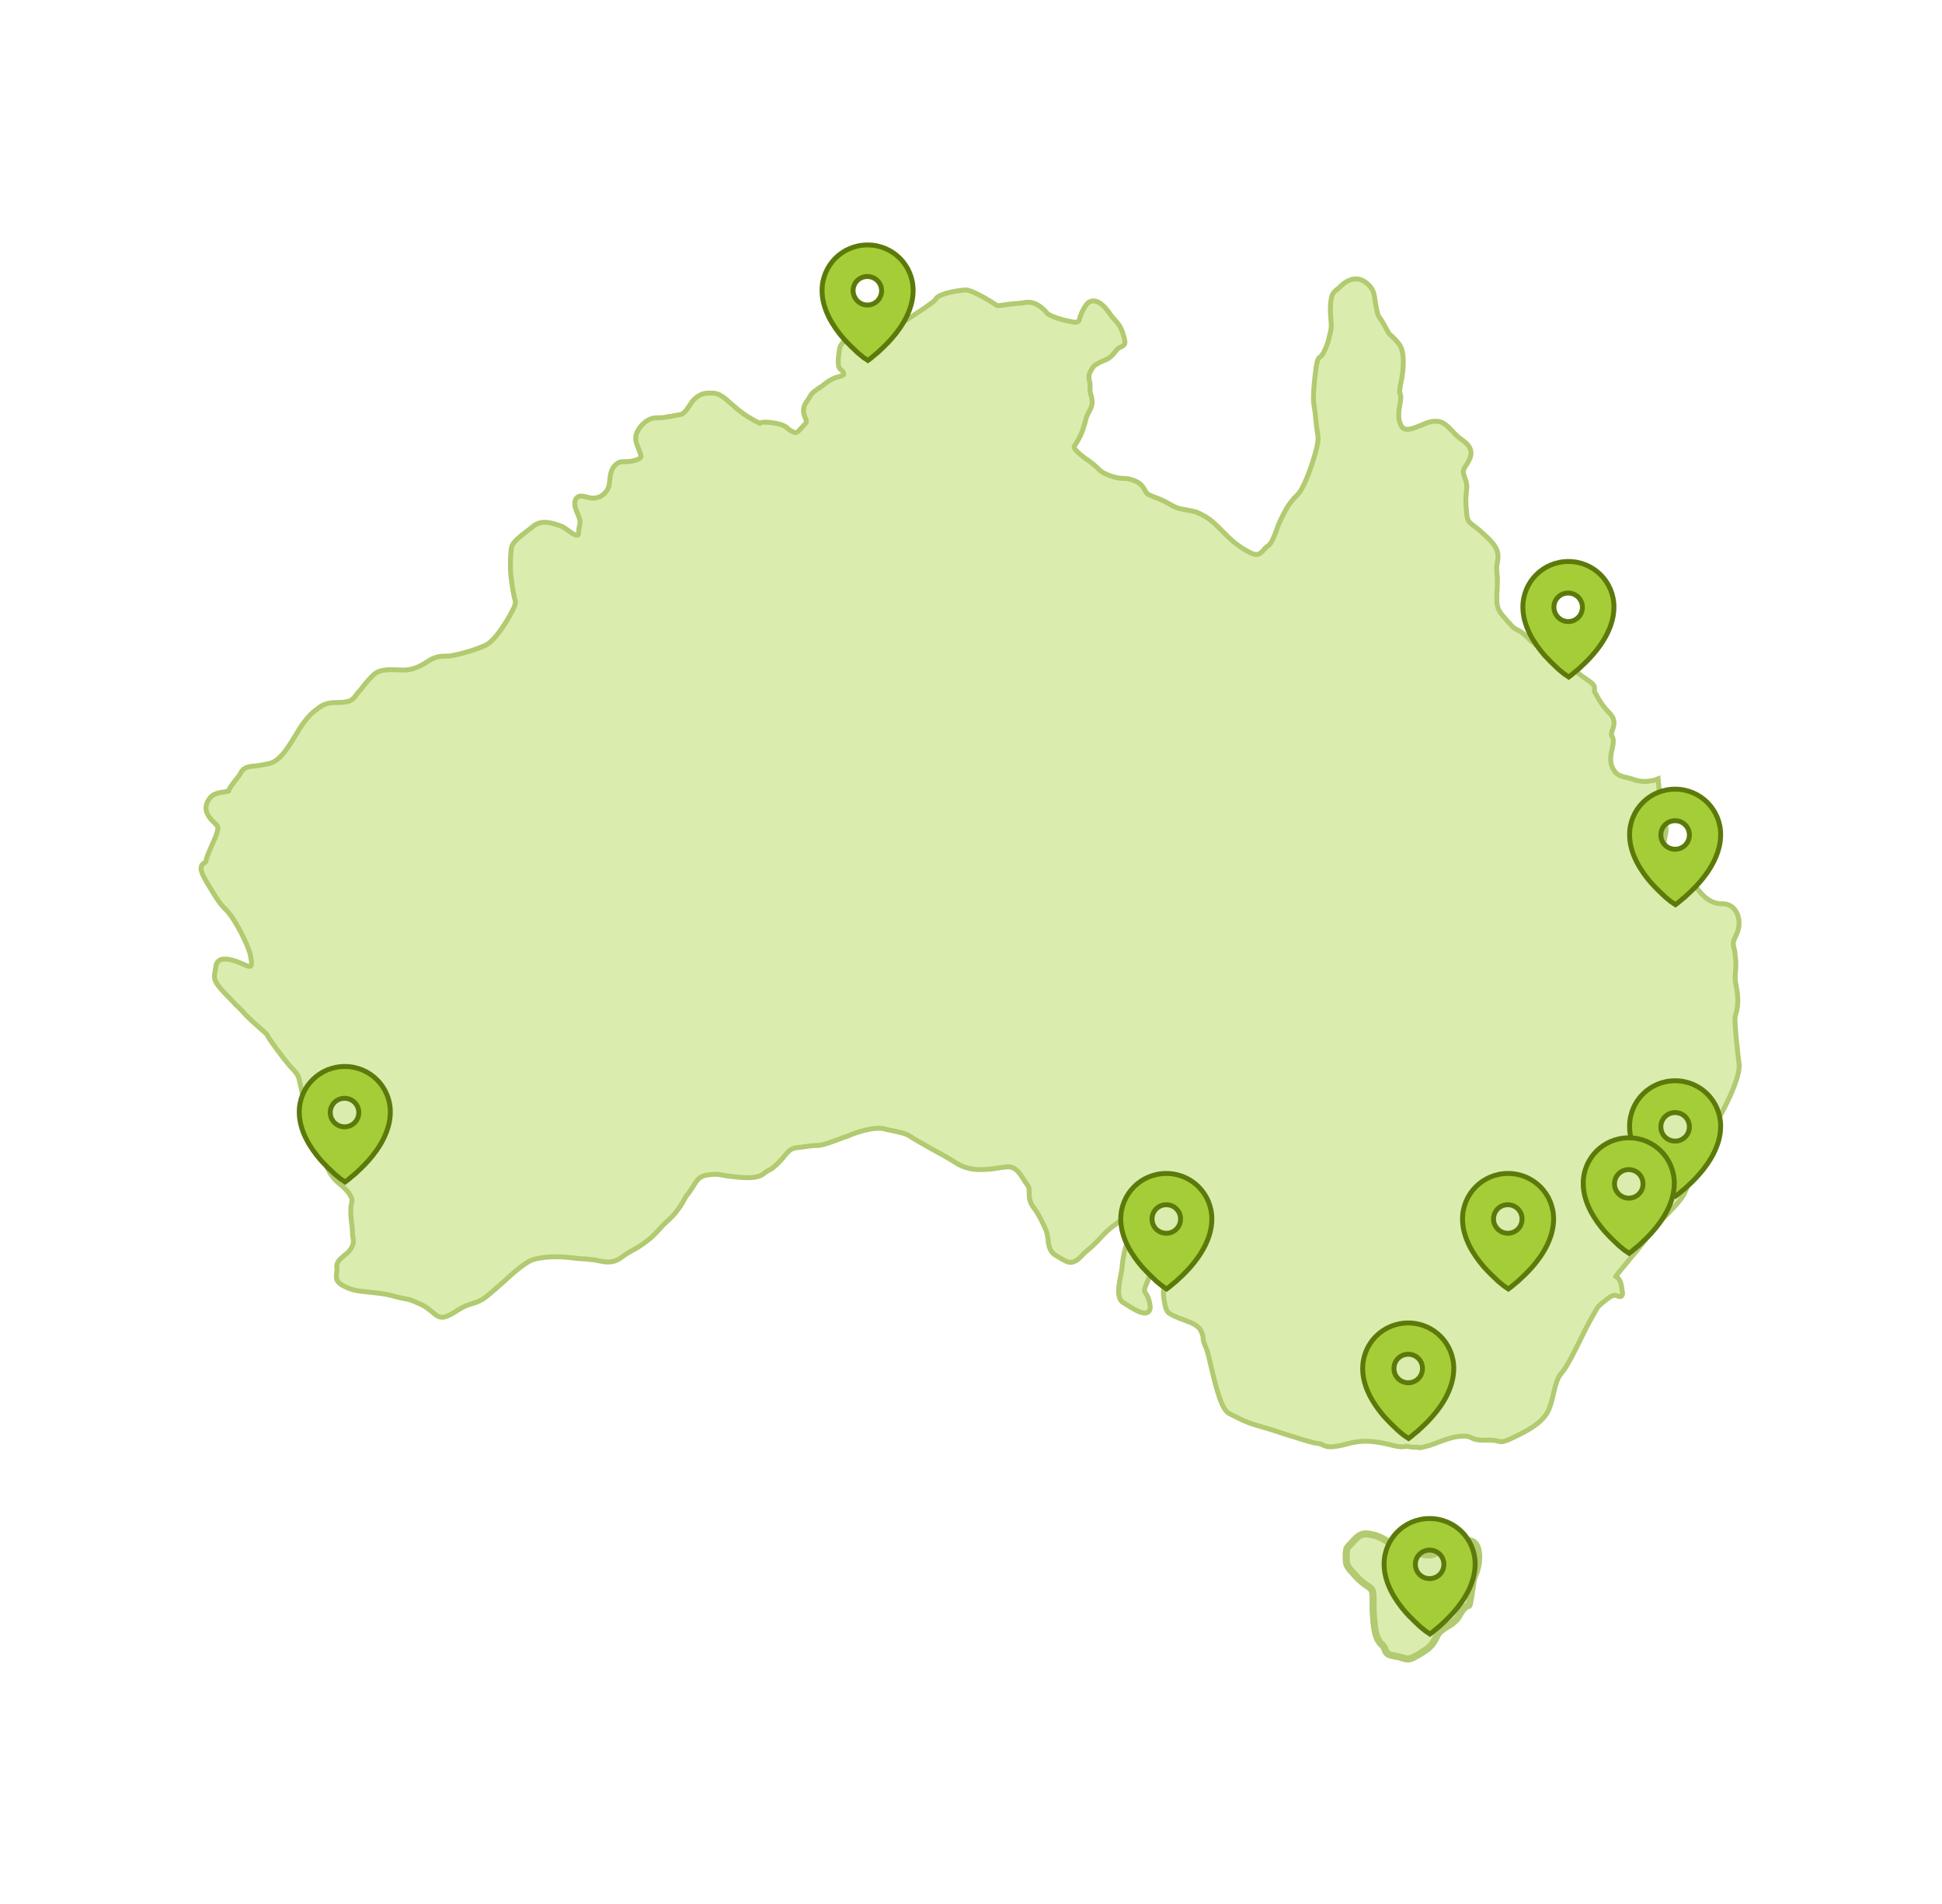
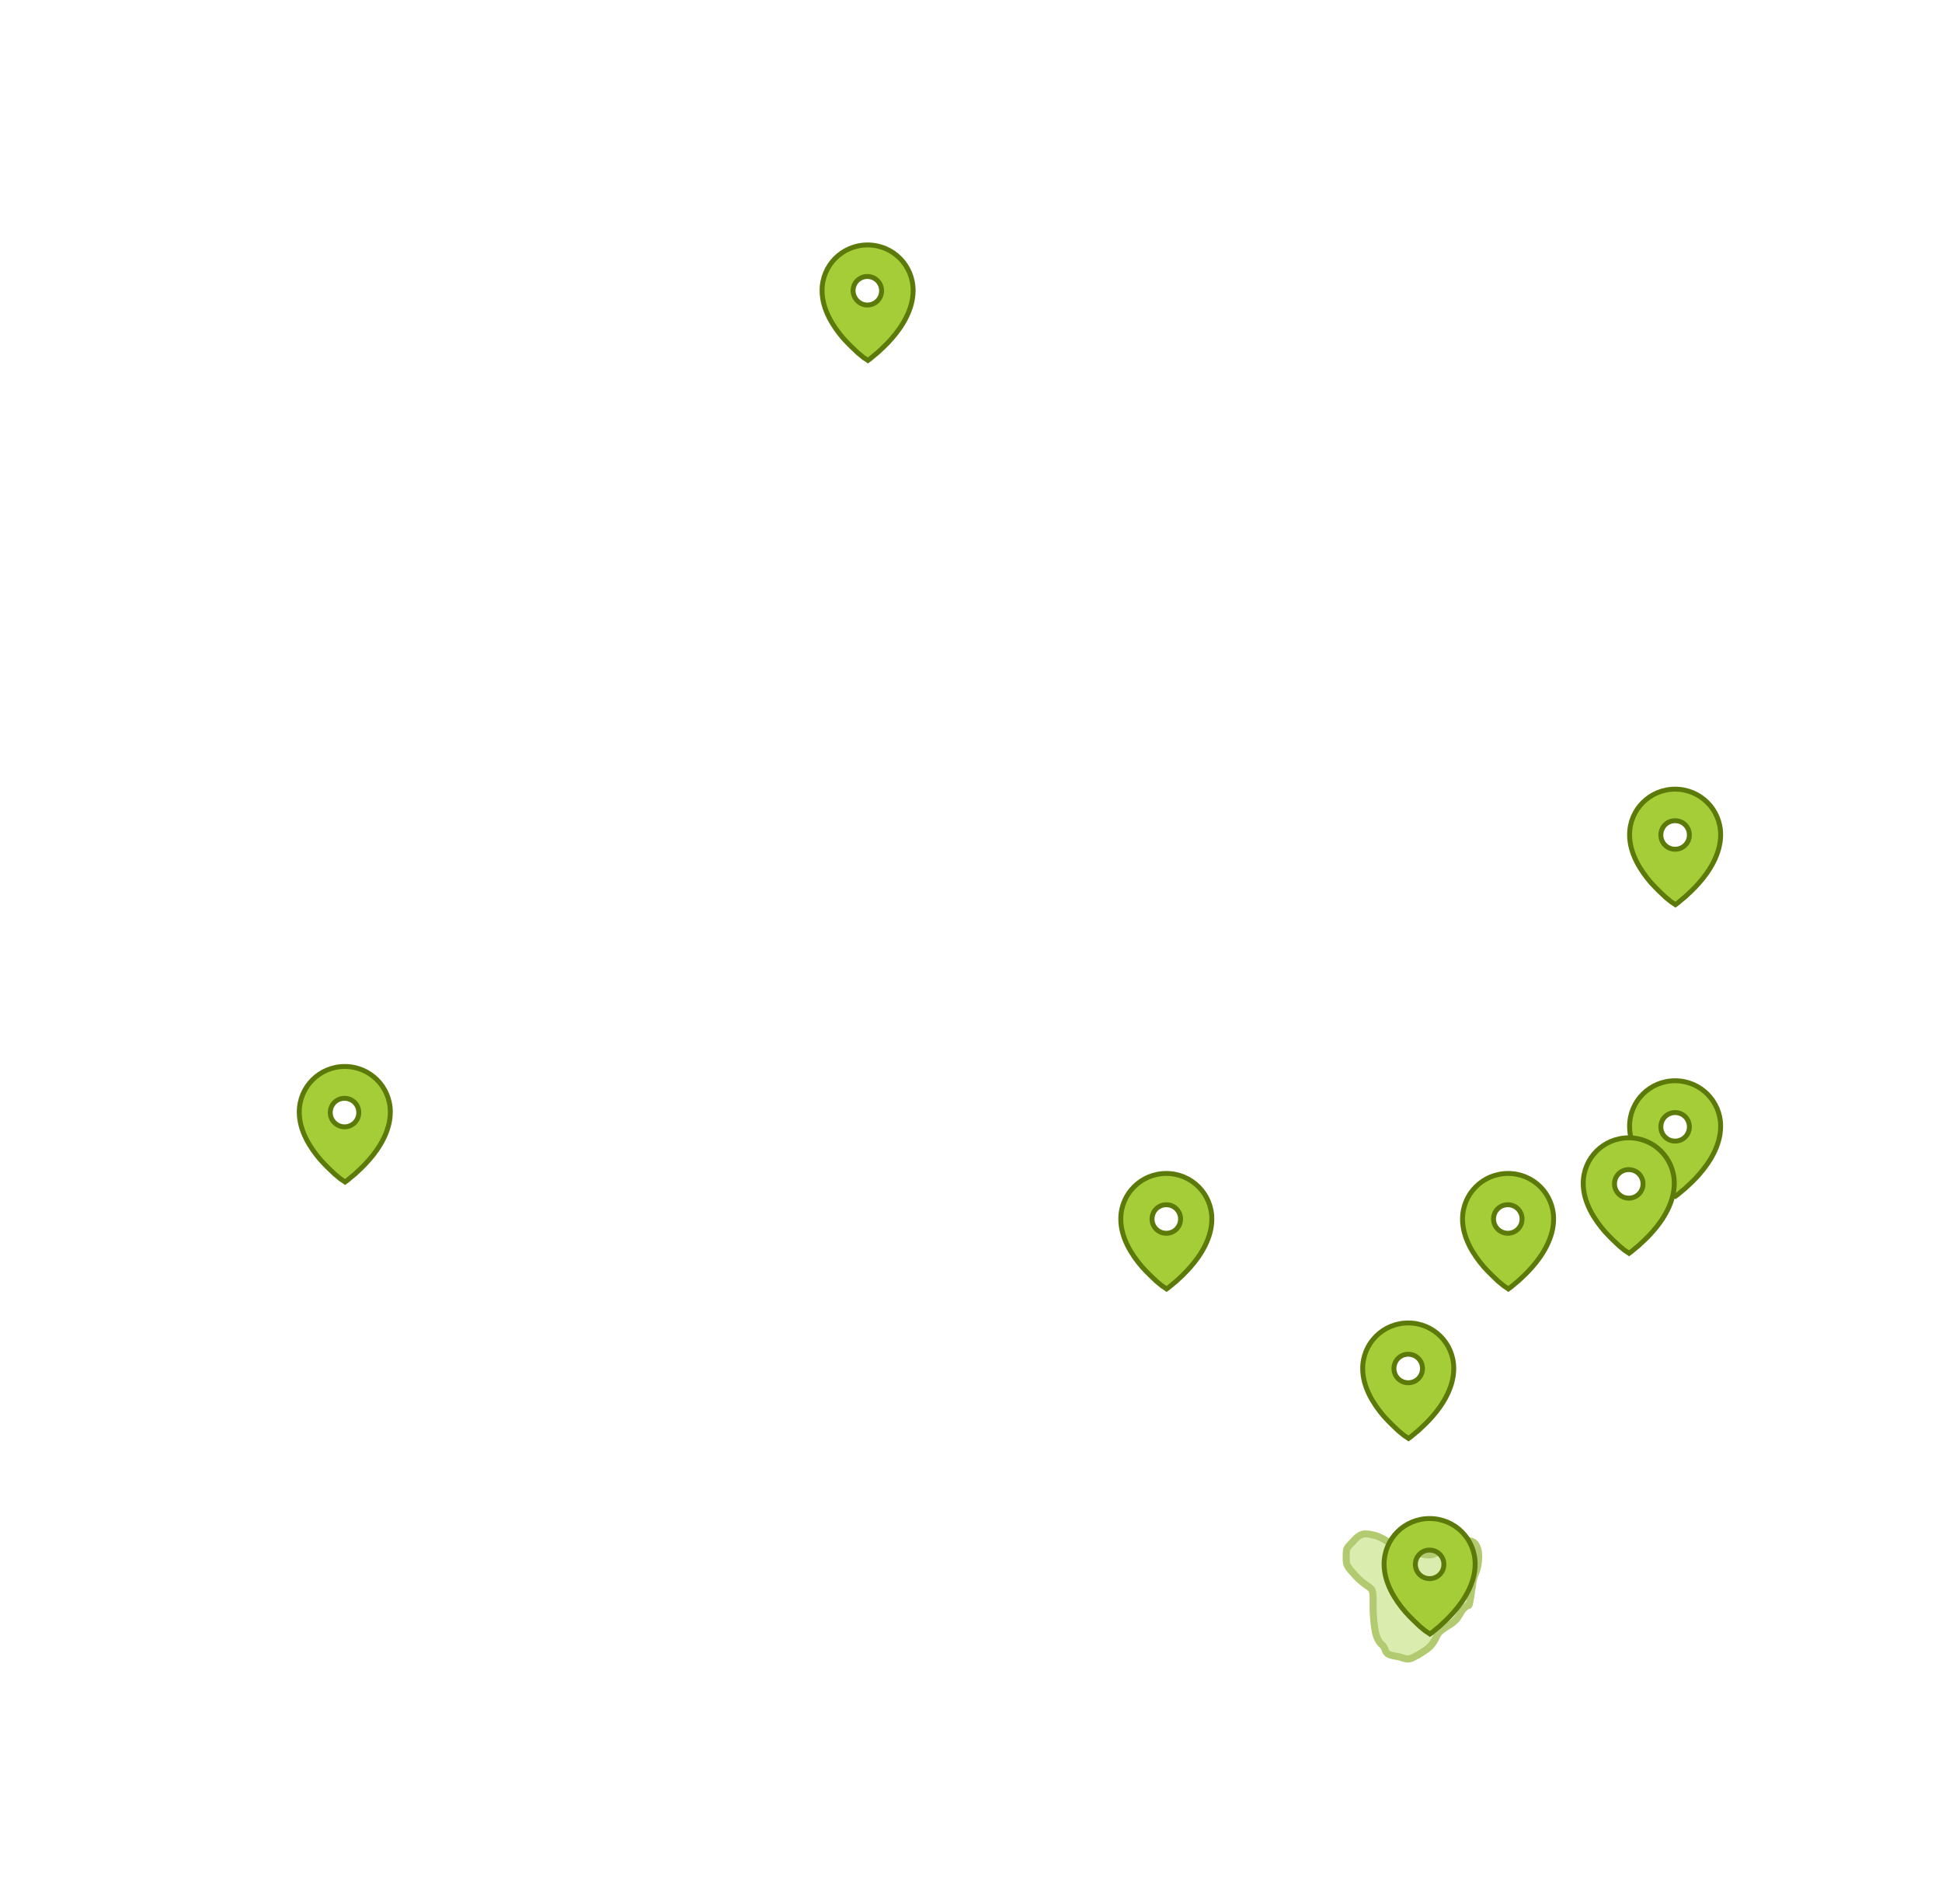
<svg xmlns="http://www.w3.org/2000/svg" version="1.1" id="Layer_1" x="0px" y="0px" viewBox="0 0 708 694" style="enable-background:new 0 0 708 694;" xml:space="preserve">
  <style type="text/css">
	.st0{fill:none;}
	.st1{fill:#DBECAF;stroke:#B2CA70;stroke-width:1.79;}
	.st2{fill:#DBECAF;stroke:#B2CA70;stroke-width:2.574;}
	.st3{fill-rule:evenodd;clip-rule:evenodd;fill:#A5CD38;stroke:#5C7A0A;stroke-width:1.79;}
</style>
  <rect class="st0" width="708" height="694" />
  <g>
-     <path class="st1" d="M515.6,527.6c-1,0-1.4-0.1-1.8-0.2c-0.4-0.1-0.8-0.2-2.1,0c-1.3,0.2-2.9-0.2-4.9-0.7c-3.8-0.9-9-2.1-14.9-0.5   c-6.9,1.9-8.3,1.3-9.8,0.5c-0.5-0.3-1-0.4-1.8-0.5c-2-0.2-7.1-1.9-11.9-3.4c-3.3-1.1-6.4-2.1-8.6-2.7c-4.1-1.1-6.4-2.1-8.9-3.4   c-0.8-0.4-1.7-0.8-2.6-1.3c-2.8-1.3-4.6-8.1-6.7-16.9c-0.7-3.1-1.3-5.8-1.9-7.1c-1-2.3-1.1-3.1-1.1-3.8c0-0.4-0.1-0.9-0.7-2.3   c-1-2.2-3.6-3.1-6.5-4.2c-0.8-0.3-1.5-0.5-2.3-0.9c-1.8-0.7-2.9-1.3-3.5-2.1c-0.6-0.9-0.8-1.9-1.1-3.6c-0.1-0.4-0.1-0.8-0.2-1.3   c-0.5-3.2,0.3-4.8,1.2-6.5c0.4-0.7,0.7-1.4,1.1-2.4c0.3-0.8,0.2-1.4-0.4-1.9c-0.9-0.8-2.6-1-3.9-0.4c-2.1,0.9-3.1,2.9-4.6,6.7   c-0.4,1-0.5,1.6-0.4,2c0,0.3,0.1,0.4,0.4,0.8c0.4,0.6,1.1,1.6,1.5,3.9c0.3,1.3,0.1,2.3-0.6,2.9c-0.4,0.3-0.7,0.4-1.2,0.4   c-1.7,0-4.3-1.5-7.2-3.4c-0.3-0.2-0.4-0.3-0.7-0.4c-2.6-1.6-1.6-6.5-0.8-10.5c0.2-1.1,0.4-2.1,0.4-2.8c0.5-4.7,1.5-8.4,3-11.4   c0.4-0.8,0.8-1.5,1.1-2.1c1.1-2.1,1.7-3.2,1.7-4.7c0-0.2,0-0.3-0.4-0.4c-1.1-0.4-3.9,0.1-6.3,2.1c-1.2,1-2,1.7-2.8,2.2   c-1.3,1.1-2.3,1.9-4.3,4.1c-1.9,2.1-3,3-4,3.9c-0.9,0.7-1.8,1.5-3.1,2.9c-1.4,1.4-2.6,2-3.7,2c-1.1,0-2.1-0.6-3.3-1.3   c-0.5-0.3-1.1-0.6-1.7-1c-2.6-1.3-3-3.7-3.2-6c-0.2-1.3-0.4-2.8-1-4c-0.3-0.4-0.4-0.9-0.6-1.3c-1.3-2.7-2.1-4.3-3.9-6.7   c-1.4-1.9-1.4-3.8-1.4-5.4c0-0.9,0-1.7-0.4-2.1c-0.3-0.4-0.6-1-1.1-1.6c-1-1.7-2.4-4-4.1-4.9c-1.4-0.8-2.9-0.5-5.1-0.2   c-1.3,0.3-2.7,0.4-4.5,0.6c-5.2,0.4-8.5-0.4-11.9-2.6c-1.5-1-4.8-2.9-8-4.6c-3.5-2-6.8-3.8-8.1-4.7c-1.5-1.1-3.5-1.5-5.7-2   c-1.2-0.3-2.3-0.4-3.7-0.8c-3.8-1.1-10.6,1.3-13.4,2.5c-0.4,0.2-0.8,0.4-1.2,0.4c-3.7,1.4-7.8,3.1-10.1,3.1c-1.5,0-2.7,0.2-4.3,0.4   c-0.9,0.1-1.9,0.3-3.1,0.4c-2.1,0.2-3,1.2-4.4,2.9c-0.6,0.8-1.3,1.6-2.3,2.6c-2,2-2.7,2.3-3.4,2.7c-0.5,0.3-1,0.4-2,1.3   c-2.5,2.1-8,1.4-11.6,1c-0.4-0.1-0.8-0.1-1.1-0.1c-0.9-0.1-1.7-0.3-2.3-0.4c-1.6-0.3-2.8-0.5-5.7,0c-2.8,0.4-3.8,2.1-5,4.1   c-0.5,0.8-1,1.6-1.6,2.4c-1,1.2-1.3,1.7-1.6,2.3c-0.4,0.7-0.8,1.7-2.3,3.7c-1.7,2.3-2.6,3.1-3.6,4c-0.7,0.6-1.5,1.3-2.9,2.9   c-3,3.3-3.8,3.9-5.8,5.3c-0.2,0.2-0.4,0.4-0.7,0.5c-1.2,0.9-2.2,1.5-3.4,2.1c-1.3,0.7-2.6,1.5-4.5,2.9c-3,2.1-5.6,1.5-8.2,1   c-0.9-0.2-1.7-0.4-2.6-0.4c-1.5-0.2-2.5-0.3-3.5-0.3c-1.3-0.1-2.3-0.2-4-0.4c-1.3-0.2-8.1-0.9-13.6,0.7c-2.8,0.8-7.7,5.2-11.6,8.8   c-3,2.6-5.5,4.9-7.1,5.8c-1.6,0.9-2.7,1.2-3.7,1.5c-1.3,0.4-2.8,0.8-6.3,3.1c-2.1,1.3-3.6,1.9-4.8,1.8c-1.3-0.1-2.1-0.9-3.2-1.8   c-1-0.8-2.2-1.9-4.1-2.8c-3.7-1.7-4.4-1.9-5.8-2.1c-1-0.2-2.2-0.4-4.7-1.1c-2.9-0.8-5.5-1-8-1.3c-3-0.3-5.7-0.4-8.6-1.7   c-1.9-0.8-3-1.6-3.5-2.5s-0.4-1.8-0.3-2.7c0.1-0.5,0.2-1.2,0.1-1.9c-0.3-2.1,1.2-3.3,2.6-4.5c0.9-0.7,1.8-1.4,2.5-2.5   c1.1-1.8,1-2.7,0.8-4c-0.1-0.5-0.2-1.3-0.2-2.1c0-0.8-0.1-2-0.3-3.2c-0.3-2.4-0.5-5.3-0.1-7c0.4-1.3,0.3-2.1-0.4-3.2   c-0.7-1.3-2.2-2.9-4.7-4.9c-2.4-1.9-5.1-7.2-8.1-15.8c-2.2-6.5-3.9-13.2-4.4-15c-0.4-2.3-1-4.5-1.4-6.4c-0.4-1.9-1.1-2.5-2.2-3.8   c-0.4-0.4-0.9-1-1.5-1.6c-1.9-2.2-7.5-9.7-8-11c-0.2-0.4-1.3-1.3-2.3-2.2c-1.4-1.3-3.5-3-5.4-5c-1.7-1.9-2.7-2.9-3.8-3.9   c-1.1-1.2-2.2-2.3-4.5-4.7c-3.5-3.8-3.5-5-3-7.3c0.1-0.5,0.2-1.1,0.3-1.8c0.1-1.3,0.8-2,1.3-2.3c1.7-1,4.8-0.4,9.3,1.7   c1.6,0.7,2.1,0.5,2.1,0.4c0.3-0.3,0.5-1.1-0.1-3.9c-0.6-3.3-5.5-13.2-8.7-16.4c-2.5-2.5-3.1-3.6-5-6.6c-0.6-1-1.3-2.2-2.3-3.8   c-1.3-2.2-2-3.8-2-4.9c0-1.3,0.8-1.8,1.3-2.1c0.4-0.3,0.5-0.4,0.5-0.6c0.2-1.2,0.8-2.7,1.7-4.7c0.5-1.3,1.3-2.9,2-4.7   c0.5-1.4,0.7-2.4,0.6-3c-0.1-0.4-0.4-0.7-1-1.3c-0.4-0.4-1.1-1-1.7-1.8c-1.2-1.5-1.7-2.9-1.6-4.1c0.1-1.2,0.5-2.2,1.6-3.6   c1.2-1.4,3.5-1.8,5.1-2c0.5-0.1,1.2-0.2,1.5-0.3c0.2-0.8,0.9-1.8,2.2-3.5c0.9-1.1,1.9-2.3,2.4-3.4c1.1-1.9,3-2.1,5.5-2.3   c1.4-0.2,3-0.4,5-0.9c3.8-1,6.9-6.2,9.4-10.3c0.8-1.3,1.6-2.7,2.3-3.7c2.7-3.7,3.6-4.3,5.9-6.1c0.2-0.2,0.4-0.4,0.7-0.5   c2.1-1.5,4.5-1.6,6.7-1.6c1.2,0,2.2-0.1,3.2-0.3c1.8-0.4,2.6-1.5,3.4-2.6c0.3-0.4,0.5-0.8,0.9-1.1c0.4-0.4,0.8-0.9,1.3-1.6   c1-1.3,2.4-3,4.1-4.6c2.2-2,5.8-1.8,8.8-1.7c0.6,0,1.3,0.1,1.7,0.1c3.1,0,5.7-0.9,8.9-3c2.9-2,4.9-2.1,6.8-2.1c0.6,0,1.2,0,1.8-0.1   c2.5-0.4,8.1-1.8,12.6-3.8c1.9-0.8,4.7-3.9,7.3-8.1c1.2-1.8,2.1-3.6,2.9-5.1c1-2.1,0.8-2.8,0.8-2.8c-0.4-1.4-0.6-2.6-0.9-4.2   c-0.2-0.9-0.3-2-0.5-3.4c-0.7-4.1-0.4-9.8,0-12.1c0.3-1.8,2.6-3.6,5-5.5c0.9-0.7,1.9-1.4,2.7-2.1c2.9-2.5,6.4-1.5,8.9-0.7   c0.3,0.1,0.5,0.2,0.7,0.2c1.3,0.4,2.4,1.2,3.5,2c1.1,0.8,2.1,1.6,3,1.6c0.6,0,0.6,0,0.7-1.3c0-0.7,0.1-1.6,0.4-2.7   c0.3-1.3-0.3-2.5-0.8-3.8c-0.6-1.3-1.2-2.8-1-4.3c0.1-0.8,0.4-1.4,1-1.8c0.9-0.6,2.1-0.3,3.3,0c0.7,0.2,1.5,0.4,2.2,0.4   c2.4,0,4.2-1.1,5.4-3.2c0.6-1,0.7-2.1,0.8-3.4c0.2-1.5,0.3-3,1.3-4.6c1.5-2.1,2.8-2.1,4.2-2.1c0.5,0,1.3,0,2-0.1   c2.8-0.4,3.9-1.3,3.9-1.7c0-0.5-0.4-1.7-0.9-2.9c-0.3-0.7-0.6-1.5-0.8-2.2c-0.4-1.3-0.3-2.7,0.4-4.1c0.6-1.3,1.7-2.6,3-3.6   c2-1.4,3.4-1.4,4.8-1.4c0.6,0,1.3,0,1.9-0.1c1.1-0.2,1.8-0.4,2.5-0.4c0.8-0.2,1.7-0.4,3.2-0.6c1.4-0.2,2.4-1.6,3.4-3.1   c0.7-1,1.3-2.1,2.2-2.8c2.3-2,3.7-2,6.2-2c2.6,0,4.4,1.6,6.5,3.5c0.3,0.2,0.4,0.4,0.7,0.6c0.3,0.3,0.5,0.4,0.8,0.7   c2.1,1.8,3.6,3.1,7.6,5.3c0.8,0.4,1.4,0.7,1.8,0.9c0.5-0.4,1.4-0.5,3.7-0.3c4.4,0.5,5.5,1.3,6.6,2.3c0.4,0.4,0.9,0.6,1.5,1   c1.4,0.8,1.9,0.4,3.3-1.2c0.4-0.4,0.6-0.7,1.1-1.2c0.5-0.5,0.8-0.9,0.8-1.3c0-0.3-0.1-0.5-0.3-1c-0.3-0.5-0.5-1.2-0.7-2.1   c-0.3-2.1,0.7-3.6,1.5-4.7c0.3-0.4,0.5-0.7,0.7-1.1c0.7-1.5,2.3-2.5,3.5-3.3c0.1-0.1,0.2-0.2,0.4-0.2c0.2-0.1,0.4-0.4,0.8-0.6   c1.3-1.1,3.6-2.9,6.4-3.4c0.4-0.1,1.3-0.4,1.3-0.8c0.1-0.5-0.5-1.3-1.1-1.7c-0.7-0.5-1-1.6-0.9-3.7c0.1-1.5,0.4-3,0.5-3.9   c0.4-2,1.5-2.5,4.5-4.1c0.4-0.2,0.8-0.4,1.3-0.7c3.8-2.1,12.3-2.5,13.7-2.6c0.8-0.4,4.1-2.5,7.4-4.7c7.2-4.7,8.1-5.7,8.1-5.9   c0.3-0.6,1.2-1.6,5.5-2.6c2.3-0.5,4.8-0.8,5.6-0.8c1.8,0,7.3,3.1,9.8,4.7c0.8,0.6,1.3,0.9,1.6,1c0.3,0.1,0.6,0,1.4-0.1   c0.6-0.1,1.5-0.2,2.9-0.4c2.3-0.2,3.6-0.4,4.5-0.4c0.9-0.2,1.6-0.3,2.8-0.3c2.5,0,5.2,2.3,6.4,3.8c0.8,1.1,4.8,2.5,9.1,3.3   c1.8,0.4,2.3,0,2.5-0.2c0.2-0.2,0.2-0.4,0.2-0.4v-0.1V117c0-0.1,0.4-2.7,2.5-5.7c0.7-1.1,1.7-1.6,2.8-1.6l0,0   c1.7,0,3.7,1.5,5.8,4.5c0.8,1.2,1.4,1.9,2.1,2.6c1.2,1.4,2.1,2.4,3,5.5c0.4,1.4,0.6,2.2,0.5,2.8c-0.2,0.8-0.8,1.1-1.3,1.3   c-0.6,0.3-1.3,0.5-2.1,1.7c-1.9,2.4-2.9,2.8-4.1,3.3c-0.5,0.2-1.1,0.4-1.8,0.8c-1.2,0.7-1.8,1-2.1,1.4c-0.4,0.4-0.7,1-1.3,2.1   c-0.6,1.3-0.4,1.9-0.3,2.9c0.2,0.7,0.4,1.6,0.3,2.9c-0.1,1,0.1,1.8,0.4,2.7c0.4,1.5,0.7,3.1-0.4,5.2c-1.1,2-1.3,2.5-1.7,4.1   c-0.2,0.7-0.4,1.6-0.9,3c-0.8,2.6-1.9,4.1-2.5,5.2c-0.4,0.5-0.7,1.1-0.7,1.3c0,0.4,1,2.1,5.5,5.1c1.5,1.1,2.3,1.8,3,2.5   c1,1,1.6,1.7,4.5,2.8c2.5,0.9,3.8,1,4.9,1s2.1,0.1,4,0.8c2.6,1,3.3,2.5,3.9,3.5c0.3,0.5,0.5,0.9,0.9,1.3c0.5,0.4,1.4,0.7,2.5,1.2   c1.5,0.5,3.5,1.3,6,2.8c2.2,1.3,3.9,1.6,5.7,1.9c1.5,0.3,3,0.4,4.8,1.3c3.6,1.6,5.7,3.8,7.9,6c0.3,0.3,0.6,0.6,0.9,0.9   c2.5,2.5,4.9,4.9,9.5,7.3c2.9,1.5,3.8,0.5,5.1-0.9c0.4-0.5,1-1.2,1.6-1.5c1.3-0.9,2.2-3.4,3.2-6c0.4-1.3,0.9-2.5,1.5-3.7   c1.9-4,3.3-6.3,6.2-9.1c1.3-1.3,3.2-5.4,4.9-10.4c1.7-5,2.7-9.3,2.4-10.7c-0.4-2.4-0.6-4.3-0.8-6.2c-0.1-1-0.2-1.9-0.3-2.9   c-0.1-0.5-0.2-1-0.2-1.4c-0.4-2-0.6-3.9,0.2-11.3c0.7-6.1,1-6.5,1.9-7.2c0.3-0.2,0.5-0.4,1.1-1.3c1.3-2.4,1.9-4.4,2.3-6.4   c0.2-0.5,0.3-1.2,0.4-1.7c0.4-1.2,0.2-2.7,0.1-4.4c-0.1-1.6-0.3-3.4-0.1-5.5c0.3-3.4,0.8-4,2.1-5.1c0.4-0.3,0.8-0.6,1.3-1.1   c3.3-3.3,6.7-3.8,9.6-1.5c2.6,2.1,2.9,3.9,3.2,6.4c0.2,0.9,0.3,1.9,0.5,3c0.6,2.6,0.7,2.7,1.3,3.5c0.4,0.5,0.9,1.3,1.9,3.1   c1.3,2.5,1.4,2.6,1.9,3c0.4,0.4,1.2,0.9,2.9,3c1.3,1.5,1.8,3.8,1.8,7c0,2.6-0.4,5.4-0.9,7.5c-0.3,1.4-0.5,3.3-0.4,3.8   c0.6,0.7,0.4,2.1,0.1,3.9c-0.4,2.1-0.8,4.7,0,6.9c0.4,1.2,0.9,1.9,1.6,2.1c1.3,0.6,3-0.1,4.7-0.7l0.2-0.1c0.6-0.3,1.2-0.4,1.7-0.7   c1.9-0.8,3.3-1.4,5.7-1.2c2,0.3,3.4,1.7,5,3.4c1.1,1.2,2.3,2.4,3.9,3.5c4.7,3.3,3.2,6.3,1,9.6c-1.1,1.6-0.7,2.5-0.2,4   c0.4,1.2,0.9,2.4,0.7,4.2c-0.4,3.8-0.4,4.7,0,8.9c0.3,2.7,0.6,3,3,4.8c1.1,0.8,2.5,2,4.4,3.8c2.1,2,3.3,3.6,3.8,5.3   c0.4,1.5,0.2,2.8,0,4c-0.2,1-0.4,2-0.2,3.1c0.3,2.8,0.2,4.7,0.1,6.7c-0.1,1.2-0.1,2.3-0.1,3.8c0,3.4,1.2,4.7,3.4,7.2   c0.4,0.4,0.7,0.9,1.2,1.3c1.3,1.6,2.1,2.1,3,2.5c0.9,0.4,1.9,1,3.6,2.7c0.7,0.7,1.2,1.2,1.4,1.4c0.2,0.1,0.4,0.2,0.5,0.3   c0.3,0.2,0.7,0.6,1.3,1.1c1.5,1.3,2.4,1.5,3.3,1.8c1.1,0.3,2.2,0.5,4.2,2.1c1.5,1.2,3,2.3,4.3,3.5c2,1.7,4.1,3.4,6.6,5.1   c2.6,1.7,3,2.5,2.8,3.7c-0.1,0.4-0.1,0.6,0.3,1.3c0.2,0.3,0.4,0.5,0.5,0.9c1.2,2.1,2.2,3.8,4.9,6.6c2.1,2.3,1.4,4.3,0.9,5.8   c-0.4,1.1-0.6,1.8-0.2,2.4c0.8,1.3,0.4,3,0,4.8c-0.4,2-0.9,4.1,0,6.3c1.3,3,2.8,3.4,5.5,4c0.8,0.2,1.7,0.4,2.7,0.8   c3.9,1.3,7.5,0,7.6,0l1-0.4l0.1,1c0,0.1,1,11.8,2.3,15c0.9,2.1,0.4,3.8,0.1,5.3c-0.3,1.1-0.4,2-0.1,2.9s1.3,2,2.4,3.1   c1.5,1.6,3.3,3.6,4.7,6.4c0.6,1.2,0.9,1.9,1.1,2.1c0.4,0.2,0.9,0.5,2.7,3c3.7,5.1,6.4,6.8,10.3,6.8c2,0,3.8,1,4.8,2.8   c1.4,2.3,1.5,5.5,0.2,8.3c-1.5,3-1.3,3.5-1,4.8c0.2,0.6,0.4,1.5,0.5,2.9c0.4,3,0.2,4.6,0.1,6.2c-0.1,0.8-0.1,1.5-0.1,2.5   c0,0.7,0.2,1.6,0.4,2.6c0.4,2.5,1.2,6-0.4,11c-0.4,1.3,0.9,13.5,1.4,17.1c0.5,3.4-2.3,10.1-4.8,15.1c-1.4,2.8-2.7,5.1-3.9,7.2   c-1.3,2.1-2.3,4-3.2,6c-0.6,1.4-1,2.5-1.3,3.6c-0.5,1.8-1.1,3.3-2.8,5.2c-1.3,1.4-1.7,3.2-2.2,5.3c-0.4,1.7-0.9,3.5-1.9,5.3   c-1.3,2.5-4.9,6.1-7.7,8.9c-1.7,1.7-3.2,3.2-3.8,4c-0.1,0.2-0.2,0.3-0.3,0.4c-1.3,2.1-2.7,4.1-9.4,12.1l-0.4,0.5   c-1.7,2.1-2.9,3.4-3.2,4c0.6,0.4,1.7,1.2,2.1,3.8c0.1,1.1,0.2,1.7,0.3,2.1c0,0.4,0.1,1.1-0.4,1.3c-0.4,0.4-0.9,0.1-1.3,0   c-0.6-0.3-1.6-0.7-3.5,0.8c-3.8,2.9-3.8,3-5.5,6.2c-0.4,0.6-0.7,1.3-1.2,2.1c-0.9,1.6-1.9,3.7-3,5.9c-2.6,5.3-5.3,10.7-7.1,12.8   c-1.9,2.1-2.4,4.7-3.1,7.6c-0.2,0.8-0.4,1.6-0.6,2.5l-0.1,0.3c-1.1,3.9-2,7.3-11.4,12.1c-6,3-6.6,3-8.1,2.6   c-0.7-0.2-1.6-0.4-3.9-0.4c-3.8,0.2-5-0.4-6-0.9c-0.9-0.4-1.6-0.7-3.9-0.5c-2.7,0.2-5.3,1.2-7.8,2.1c-2.3,0.9-4.7,1.8-7.2,2.1   C517,527.5,516.2,527.6,515.6,527.6L515.6,527.6z" />
    <path class="st2" d="M496.9,559.3c0.9-0.2,1.7-0.1,2.8,0.1l0,0c0.3,0.1,0.5,0.1,0.9,0.2l0,0c0.7,0.1,1.6,0.4,2.6,0.9   c1,0.4,2,1.1,3,1.7c1.3,0.8,2.8,1.6,4.2,2.3c2.1,1,3,1.1,4.3,1.3c0.9,0.1,1.9,0.3,3.6,0.7c1.4,0.4,2.5,0.4,3.5,0.3   c1-0.2,1.8-0.6,2.8-1.1c0.4-0.3,1-0.4,1.6-0.7l0.6-0.3c3.5-1.4,6.4-2.5,6.4-2.5l0,0c1.3-0.4,2.1-0.5,2.9-0.4   c0.7,0.2,1.2,0.4,1.5,0.8l0,0c1.1,1.1,1.5,3,1.5,5c0,2.1-0.4,4-0.9,5.3c-1,2.5-1.2,3.2-1.4,5.4l0,0c-0.2,0.9-0.4,2.1-0.6,3.8   c-0.1,0.7-0.3,1.2-0.3,1.6c-0.2,0.8-0.2,1.2-0.3,1.3c-0.1,0.2-0.1,0.3-0.2,0.3c-0.1,0-0.2,0.1-0.3,0.1h-0.2l-0.2,0.1   c-0.2,0.1-0.5,0.4-1.3,1.2c-0.4,0.4-0.6,0.9-0.9,1.3l-0.6,1c-0.4,0.7-0.8,1.3-1.4,1.8c-0.5,0.5-1.4,1.3-2.9,2.1   c-1.4,0.9-2.2,1.5-2.8,2.1c-0.4,0.4-0.6,0.8-0.9,1.3l-0.2,0.4c-0.2,0.4-0.4,0.9-0.8,1.5c-1.3,2.3-2.7,3.1-5.7,5   c-0.3,0.2-0.5,0.3-0.8,0.4c-1.5,0.9-2.3,1.2-3.1,1.2l0,0c-0.6,0-1.2-0.2-2-0.4c-0.7-0.3-1.6-0.5-3-0.7c-1.3-0.3-2.1-0.5-2.5-0.9   c-0.4-0.4-0.6-0.7-0.8-1.3c-0.2-0.6-0.4-1.3-1.4-2.1l-0.2-0.2c-0.4-0.4-0.9-1.2-1.3-2.1c-0.4-0.9-0.7-2.1-0.9-3.5l-0.1-0.6   c-0.4-3-0.5-5.9-0.5-6.8c0-1.3,0-2.7,0-3.8c0-1-0.1-1.8-0.3-2.4l-0.1-0.3l-0.1-0.2c-0.1-0.1-0.2-0.3-0.3-0.3   c-0.1-0.1-0.3-0.3-0.4-0.4c-0.3-0.3-0.6-0.5-1-0.7l0,0c-1.1-0.8-2.5-1.8-4-3.4l-0.6-0.7l-1-1.1c-0.9-1-1.3-1.6-1.6-2.2   c-0.4-0.8-0.4-1.5-0.4-2.8c0-0.3,0-0.5,0-0.9c0-1.3,0.1-2,0.3-2.5c0.2-0.4,0.5-0.8,1.2-1.5l0,0c0.4-0.4,0.9-0.9,1.5-1.6l0,0   C495.1,560,496,559.5,496.9,559.3z" />
    <g>
      <path class="st3" d="M126.9,430.1L126.9,430.1L126.9,430.1L126.9,430.1c0.1-0.1,0.1-0.1,0.2-0.2c0.1-0.1,0.3-0.2,0.5-0.4    c0.4-0.4,1-0.8,1.7-1.4c1.4-1.3,3.3-3,5.2-5.2c3.8-4.3,7.8-10.6,7.8-17.5c0-9.2-7.4-16.6-16.6-16.6s-16.6,7.4-16.6,16.6    c0,6.9,4,13.1,7.8,17.5c1.9,2.1,3.8,3.9,5.2,5.2c0.7,0.6,1.3,1.1,1.7,1.4c0.2,0.2,0.4,0.3,0.5,0.4c0.1,0.1,0.1,0.1,0.2,0.1l0,0    l0,0l0,0l1.3,0.9L126.9,430.1z M125.6,410.8c2.9,0,5.2-2.3,5.2-5.2s-2.3-5.2-5.2-5.2c-2.9,0-5.2,2.3-5.2,5.2    S122.8,410.8,125.6,410.8z" />
      <path class="st3" d="M426.4,469.1L426.4,469.1L426.4,469.1L426.4,469.1c0.1-0.1,0.1-0.1,0.2-0.2c0.1-0.1,0.3-0.2,0.5-0.4    c0.4-0.4,1-0.8,1.7-1.4c1.4-1.3,3.3-3,5.2-5.2c3.8-4.3,7.8-10.6,7.8-17.5c0-9.2-7.4-16.6-16.6-16.6c-9.2,0-16.6,7.4-16.6,16.6    c0,6.9,4,13.1,7.8,17.5c1.9,2.1,3.8,3.9,5.2,5.2c0.7,0.6,1.3,1.1,1.7,1.4c0.2,0.2,0.4,0.3,0.5,0.4c0.1,0.1,0.1,0.1,0.2,0.1l0,0    l0,0l0,0l1.3,0.9L426.4,469.1z M425.2,449.6c2.9,0,5.2-2.3,5.2-5.2s-2.3-5.2-5.2-5.2c-2.9,0-5.2,2.3-5.2,5.2    C420,447.3,422.3,449.6,425.2,449.6z" />
      <path class="st3" d="M522.4,594.9L522.4,594.9L522.4,594.9L522.4,594.9c0.1-0.1,0.1-0.1,0.2-0.2c0.1-0.1,0.3-0.2,0.5-0.4    c0.4-0.4,1-0.8,1.7-1.4c1.4-1.3,3.3-3,5.2-5.2c3.8-4.3,7.8-10.6,7.8-17.5c0-9.2-7.4-16.6-16.6-16.6c-9.2,0-16.6,7.4-16.6,16.6    c0,6.9,4,13.1,7.8,17.5c1.9,2.1,3.8,3.9,5.2,5.2c0.7,0.6,1.3,1.1,1.7,1.4c0.2,0.2,0.4,0.3,0.5,0.4c0.1,0.1,0.1,0.1,0.2,0.1l0,0    l0,0l0,0l1.3,0.9L522.4,594.9z M521.2,575.5c2.9,0,5.2-2.3,5.2-5.2s-2.3-5.2-5.2-5.2s-5.2,2.3-5.2,5.2S518.3,575.5,521.2,575.5z" />
      <path class="st3" d="M514.6,523.6L514.6,523.6L514.6,523.6L514.6,523.6c0.1-0.1,0.1-0.1,0.2-0.2c0.1-0.1,0.3-0.2,0.5-0.4    c0.4-0.4,1-0.8,1.7-1.4c1.4-1.3,3.3-3,5.2-5.2c3.8-4.3,7.8-10.6,7.8-17.5c0-9.2-7.4-16.6-16.6-16.6c-9.2,0-16.6,7.4-16.6,16.6    c0,6.9,4,13.1,7.8,17.5c1.9,2.1,3.8,3.9,5.2,5.2c0.7,0.6,1.3,1.1,1.7,1.4c0.2,0.2,0.4,0.3,0.5,0.4c0.1,0.1,0.1,0.1,0.2,0.1l0,0    l0,0l0,0l1.3,0.9L514.6,523.6z M513.4,504.1c2.9,0,5.2-2.3,5.2-5.2c0-2.9-2.3-5.2-5.2-5.2s-5.2,2.3-5.2,5.2    C508.2,501.8,510.5,504.1,513.4,504.1z" />
      <path class="st3" d="M551,469.1L551,469.1L551,469.1L551,469.1c0.1-0.1,0.1-0.1,0.2-0.2c0.1-0.1,0.3-0.2,0.5-0.4    c0.4-0.4,1-0.8,1.7-1.4c1.4-1.3,3.3-3,5.2-5.2c3.8-4.3,7.8-10.6,7.8-17.5c0-9.2-7.4-16.6-16.6-16.6s-16.6,7.4-16.6,16.6    c0,6.9,4,13.1,7.8,17.5c1.9,2.1,3.8,3.9,5.2,5.2c0.7,0.6,1.3,1.1,1.7,1.4c0.2,0.2,0.4,0.3,0.5,0.4c0.1,0.1,0.1,0.1,0.2,0.1l0,0    l0,0l0,0l1.3,0.9L551,469.1z M549.7,449.6c2.9,0,5.2-2.3,5.2-5.2s-2.3-5.2-5.2-5.2s-5.2,2.3-5.2,5.2S546.9,449.6,549.7,449.6z" />
      <path class="st3" d="M611.9,435.3L611.9,435.3L611.9,435.3L611.9,435.3c0.1-0.1,0.1-0.1,0.2-0.2c0.1-0.1,0.3-0.2,0.5-0.4    c0.4-0.4,1-0.8,1.7-1.4c1.4-1.3,3.3-3,5.2-5.2c3.8-4.3,7.8-10.6,7.8-17.5c0-9.2-7.4-16.6-16.6-16.6c-9.2,0-16.6,7.4-16.6,16.6    c0,6.9,4,13.1,7.8,17.5c1.9,2.1,3.8,3.9,5.2,5.2c0.7,0.6,1.3,1.1,1.7,1.4c0.2,0.2,0.4,0.3,0.5,0.4c0.1,0.1,0.1,0.1,0.2,0.1l0,0    l0,0l0,0l1.3,0.9L611.9,435.3z M610.7,416c2.9,0,5.2-2.3,5.2-5.2c0-2.9-2.3-5.2-5.2-5.2c-2.9,0-5.2,2.3-5.2,5.2    C605.5,413.7,607.8,416,610.7,416z" />
      <path class="st3" d="M595,456.1L595,456.1L595,456.1L595,456.1c0.1-0.1,0.1-0.1,0.2-0.2c0.1-0.1,0.3-0.2,0.5-0.4    c0.4-0.4,1-0.8,1.7-1.4c1.4-1.3,3.3-3,5.2-5.2c3.8-4.3,7.8-10.6,7.8-17.5c0-9.2-7.4-16.6-16.6-16.6c-9.2,0-16.6,7.4-16.6,16.6    c0,6.9,4,13.1,7.8,17.5c1.9,2.1,3.8,3.9,5.2,5.2c0.7,0.6,1.3,1.1,1.7,1.4c0.2,0.2,0.4,0.3,0.5,0.4c0.1,0.1,0.1,0.1,0.2,0.1l0,0    l0,0l0,0l1.3,0.9L595,456.1z M593.8,436.8c2.9,0,5.2-2.3,5.2-5.2c0-2.9-2.3-5.2-5.2-5.2s-5.2,2.3-5.2,5.2    C588.6,434.4,590.9,436.8,593.8,436.8z" />
      <path class="st3" d="M611.9,329L611.9,329L611.9,329L611.9,329c0.1-0.1,0.1-0.1,0.2-0.2c0.1-0.1,0.3-0.2,0.5-0.4    c0.4-0.4,1-0.8,1.7-1.4c1.4-1.3,3.3-3,5.2-5.2c3.8-4.3,7.8-10.6,7.8-17.5c0-9.2-7.4-16.6-16.6-16.6c-9.2,0-16.6,7.4-16.6,16.6    c0,6.9,4,13.1,7.8,17.5c1.9,2.1,3.8,3.9,5.2,5.2c0.7,0.6,1.3,1.1,1.7,1.4c0.2,0.2,0.4,0.3,0.5,0.4c0.1,0.1,0.1,0.1,0.2,0.1l0,0    l0,0l0,0l1.3,0.9L611.9,329z M610.7,309.6c2.9,0,5.2-2.3,5.2-5.2s-2.3-5.2-5.2-5.2c-2.9,0-5.2,2.3-5.2,5.2    S607.8,309.6,610.7,309.6z" />
-       <path class="st3" d="M573,246L573,246L573,246L573,246c0.1-0.1,0.1-0.1,0.2-0.2c0.1-0.1,0.3-0.2,0.5-0.4c0.4-0.4,1-0.8,1.7-1.4    c1.4-1.3,3.3-3,5.2-5.2c3.8-4.3,7.8-10.6,7.8-17.5c0-9.2-7.4-16.6-16.6-16.6c-9.2,0-16.6,7.4-16.6,16.6c0,6.9,4,13.1,7.8,17.5    c1.9,2.1,3.8,3.9,5.2,5.2c0.7,0.6,1.3,1.1,1.7,1.4c0.2,0.2,0.4,0.3,0.5,0.4c0.1,0.1,0.1,0.1,0.2,0.1l0,0l0,0l0,0l1.3,0.9L573,246z     M571.7,226.6c2.9,0,5.2-2.3,5.2-5.2s-2.3-5.2-5.2-5.2s-5.2,2.3-5.2,5.2C566.6,224.3,568.9,226.6,571.7,226.6z" />
      <path class="st3" d="M317.5,130.6L317.5,130.6L317.5,130.6L317.5,130.6c0.1-0.1,0.1-0.1,0.2-0.2c0.1-0.1,0.3-0.2,0.5-0.4    c0.4-0.4,1-0.8,1.7-1.4c1.4-1.3,3.3-3,5.2-5.2c3.8-4.3,7.8-10.6,7.8-17.5c0-9.2-7.4-16.6-16.6-16.6c-9.2,0-16.6,7.4-16.6,16.6    c0,6.9,4,13.1,7.8,17.5c1.9,2.1,3.8,3.9,5.2,5.2c0.7,0.6,1.3,1.1,1.7,1.4c0.2,0.2,0.4,0.3,0.5,0.4c0.1,0,0.1,0.1,0.2,0.1l0,0l0,0    l0,0l1.3,0.9L317.5,130.6z M316.2,111.2c2.9,0,5.2-2.3,5.2-5.2s-2.3-5.2-5.2-5.2c-2.9,0-5.2,2.3-5.2,5.2    C311.1,108.9,313.4,111.2,316.2,111.2z" />
    </g>
  </g>
</svg>